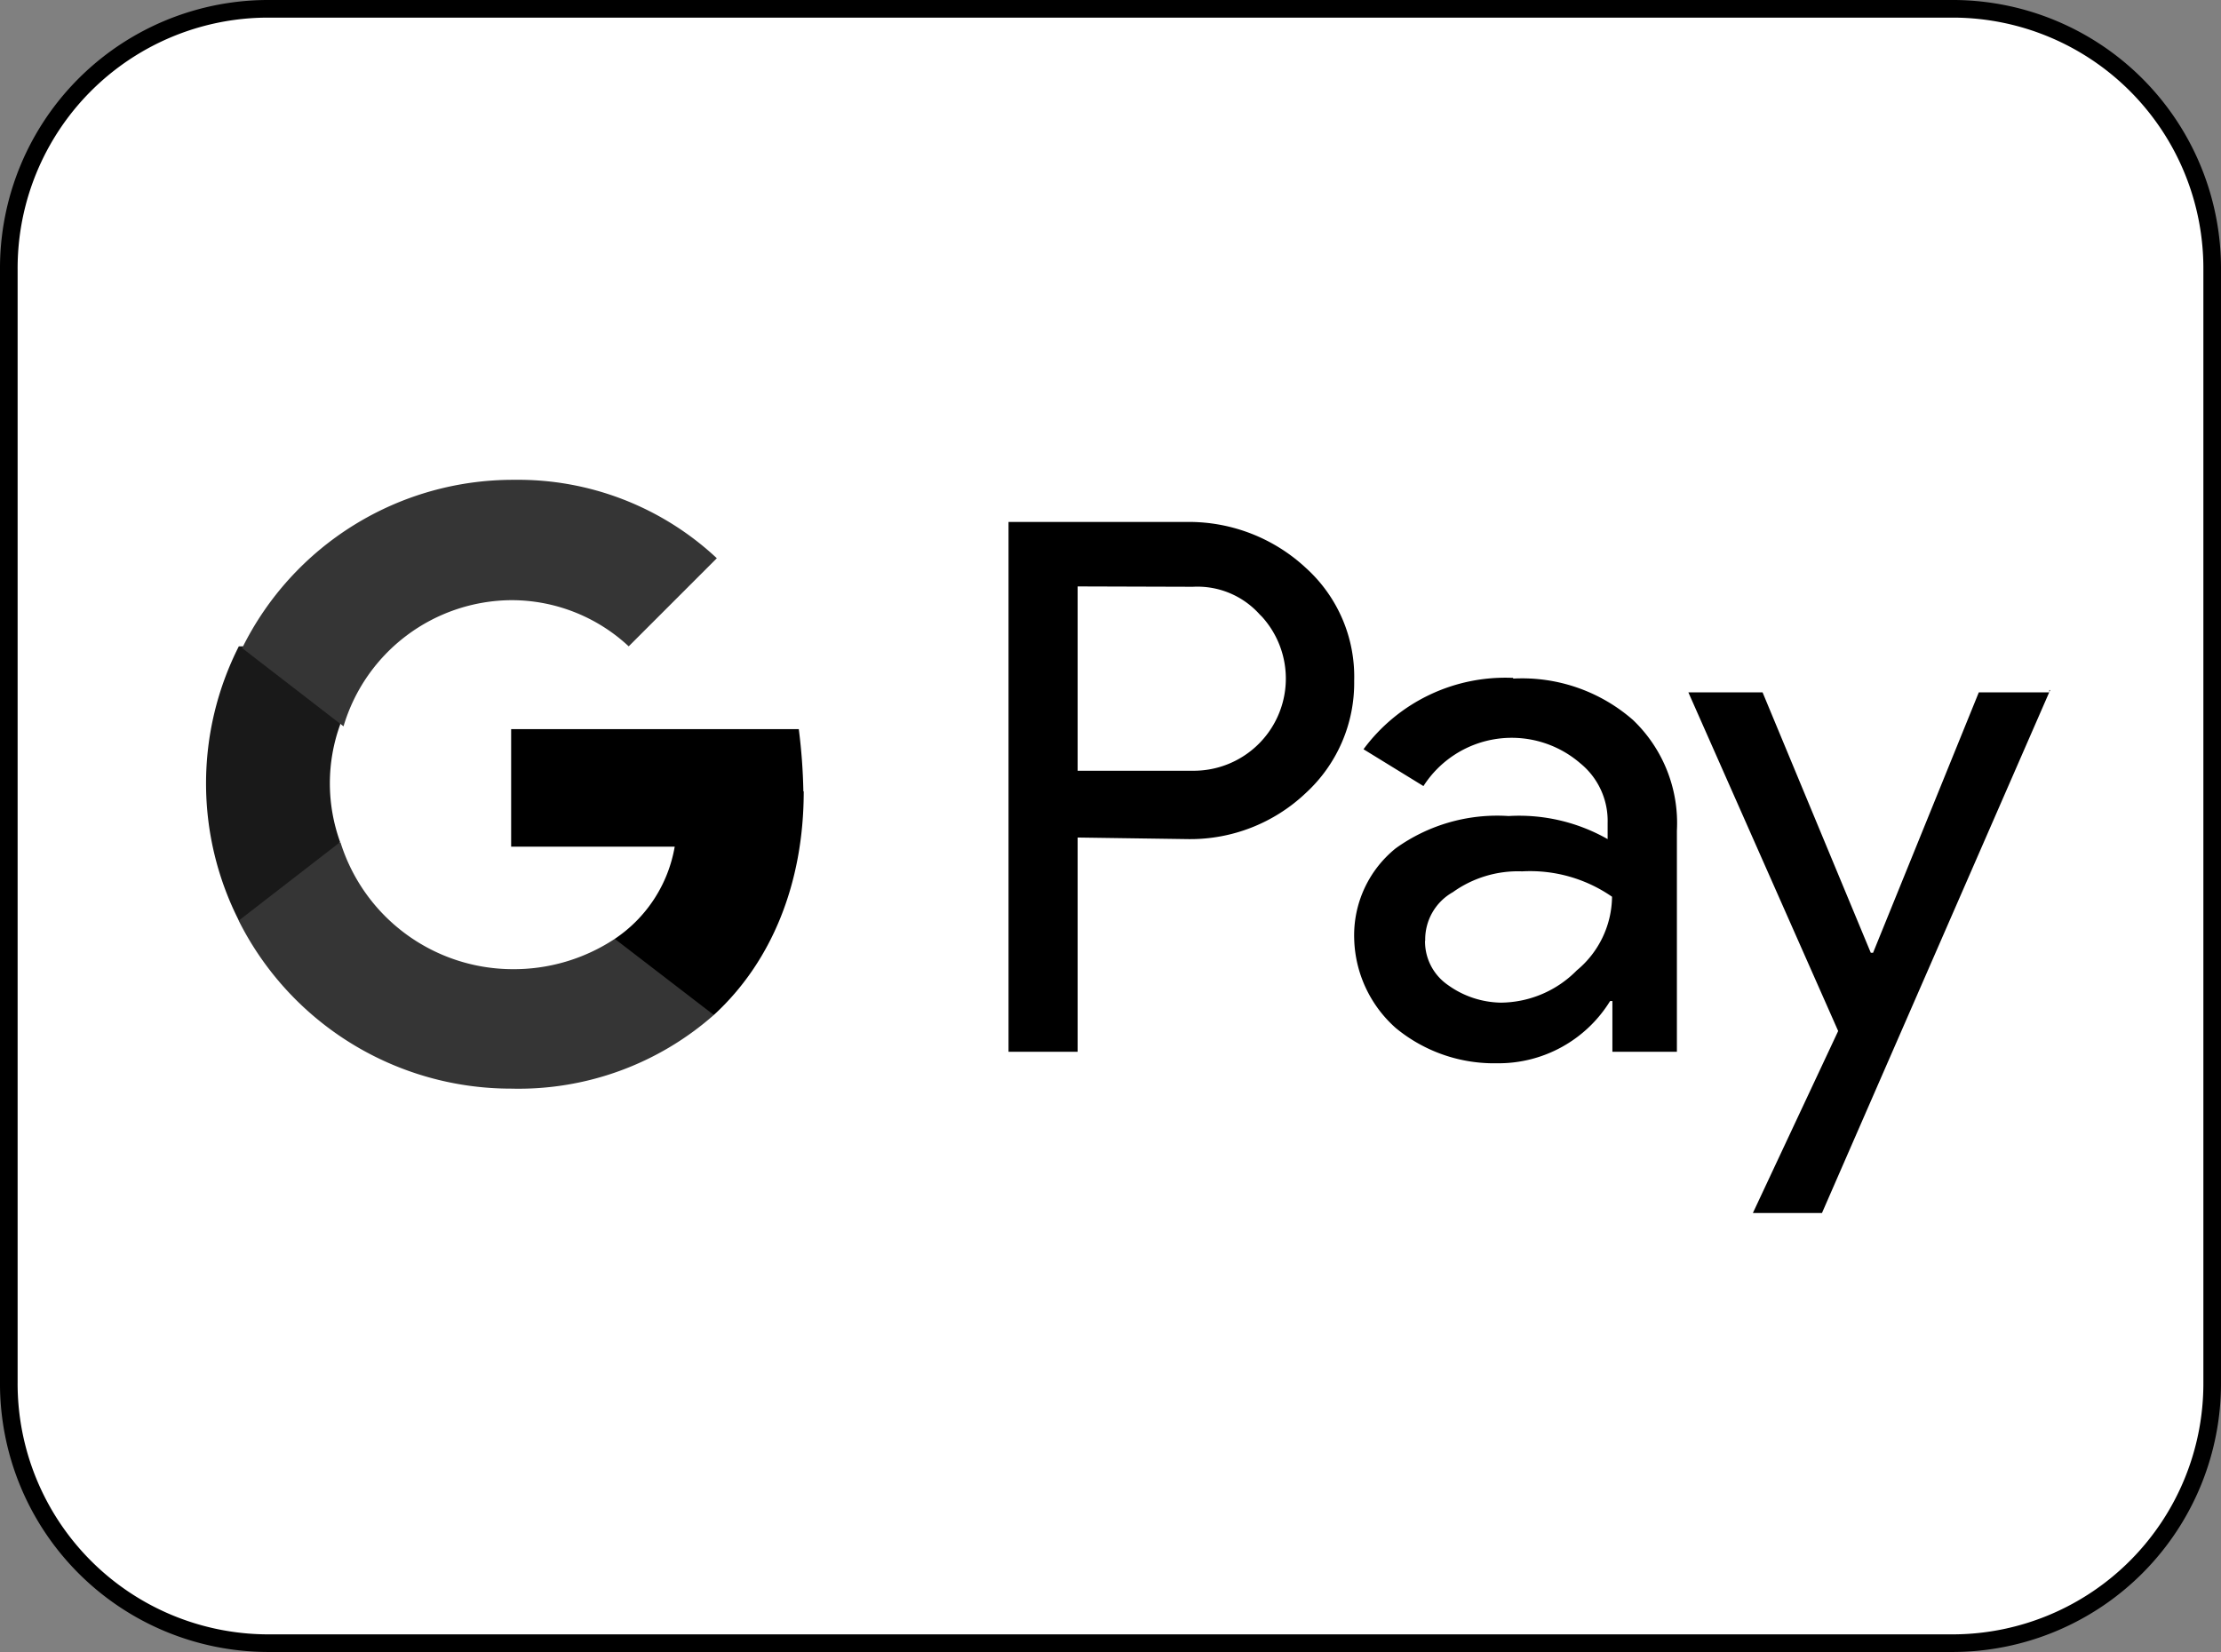
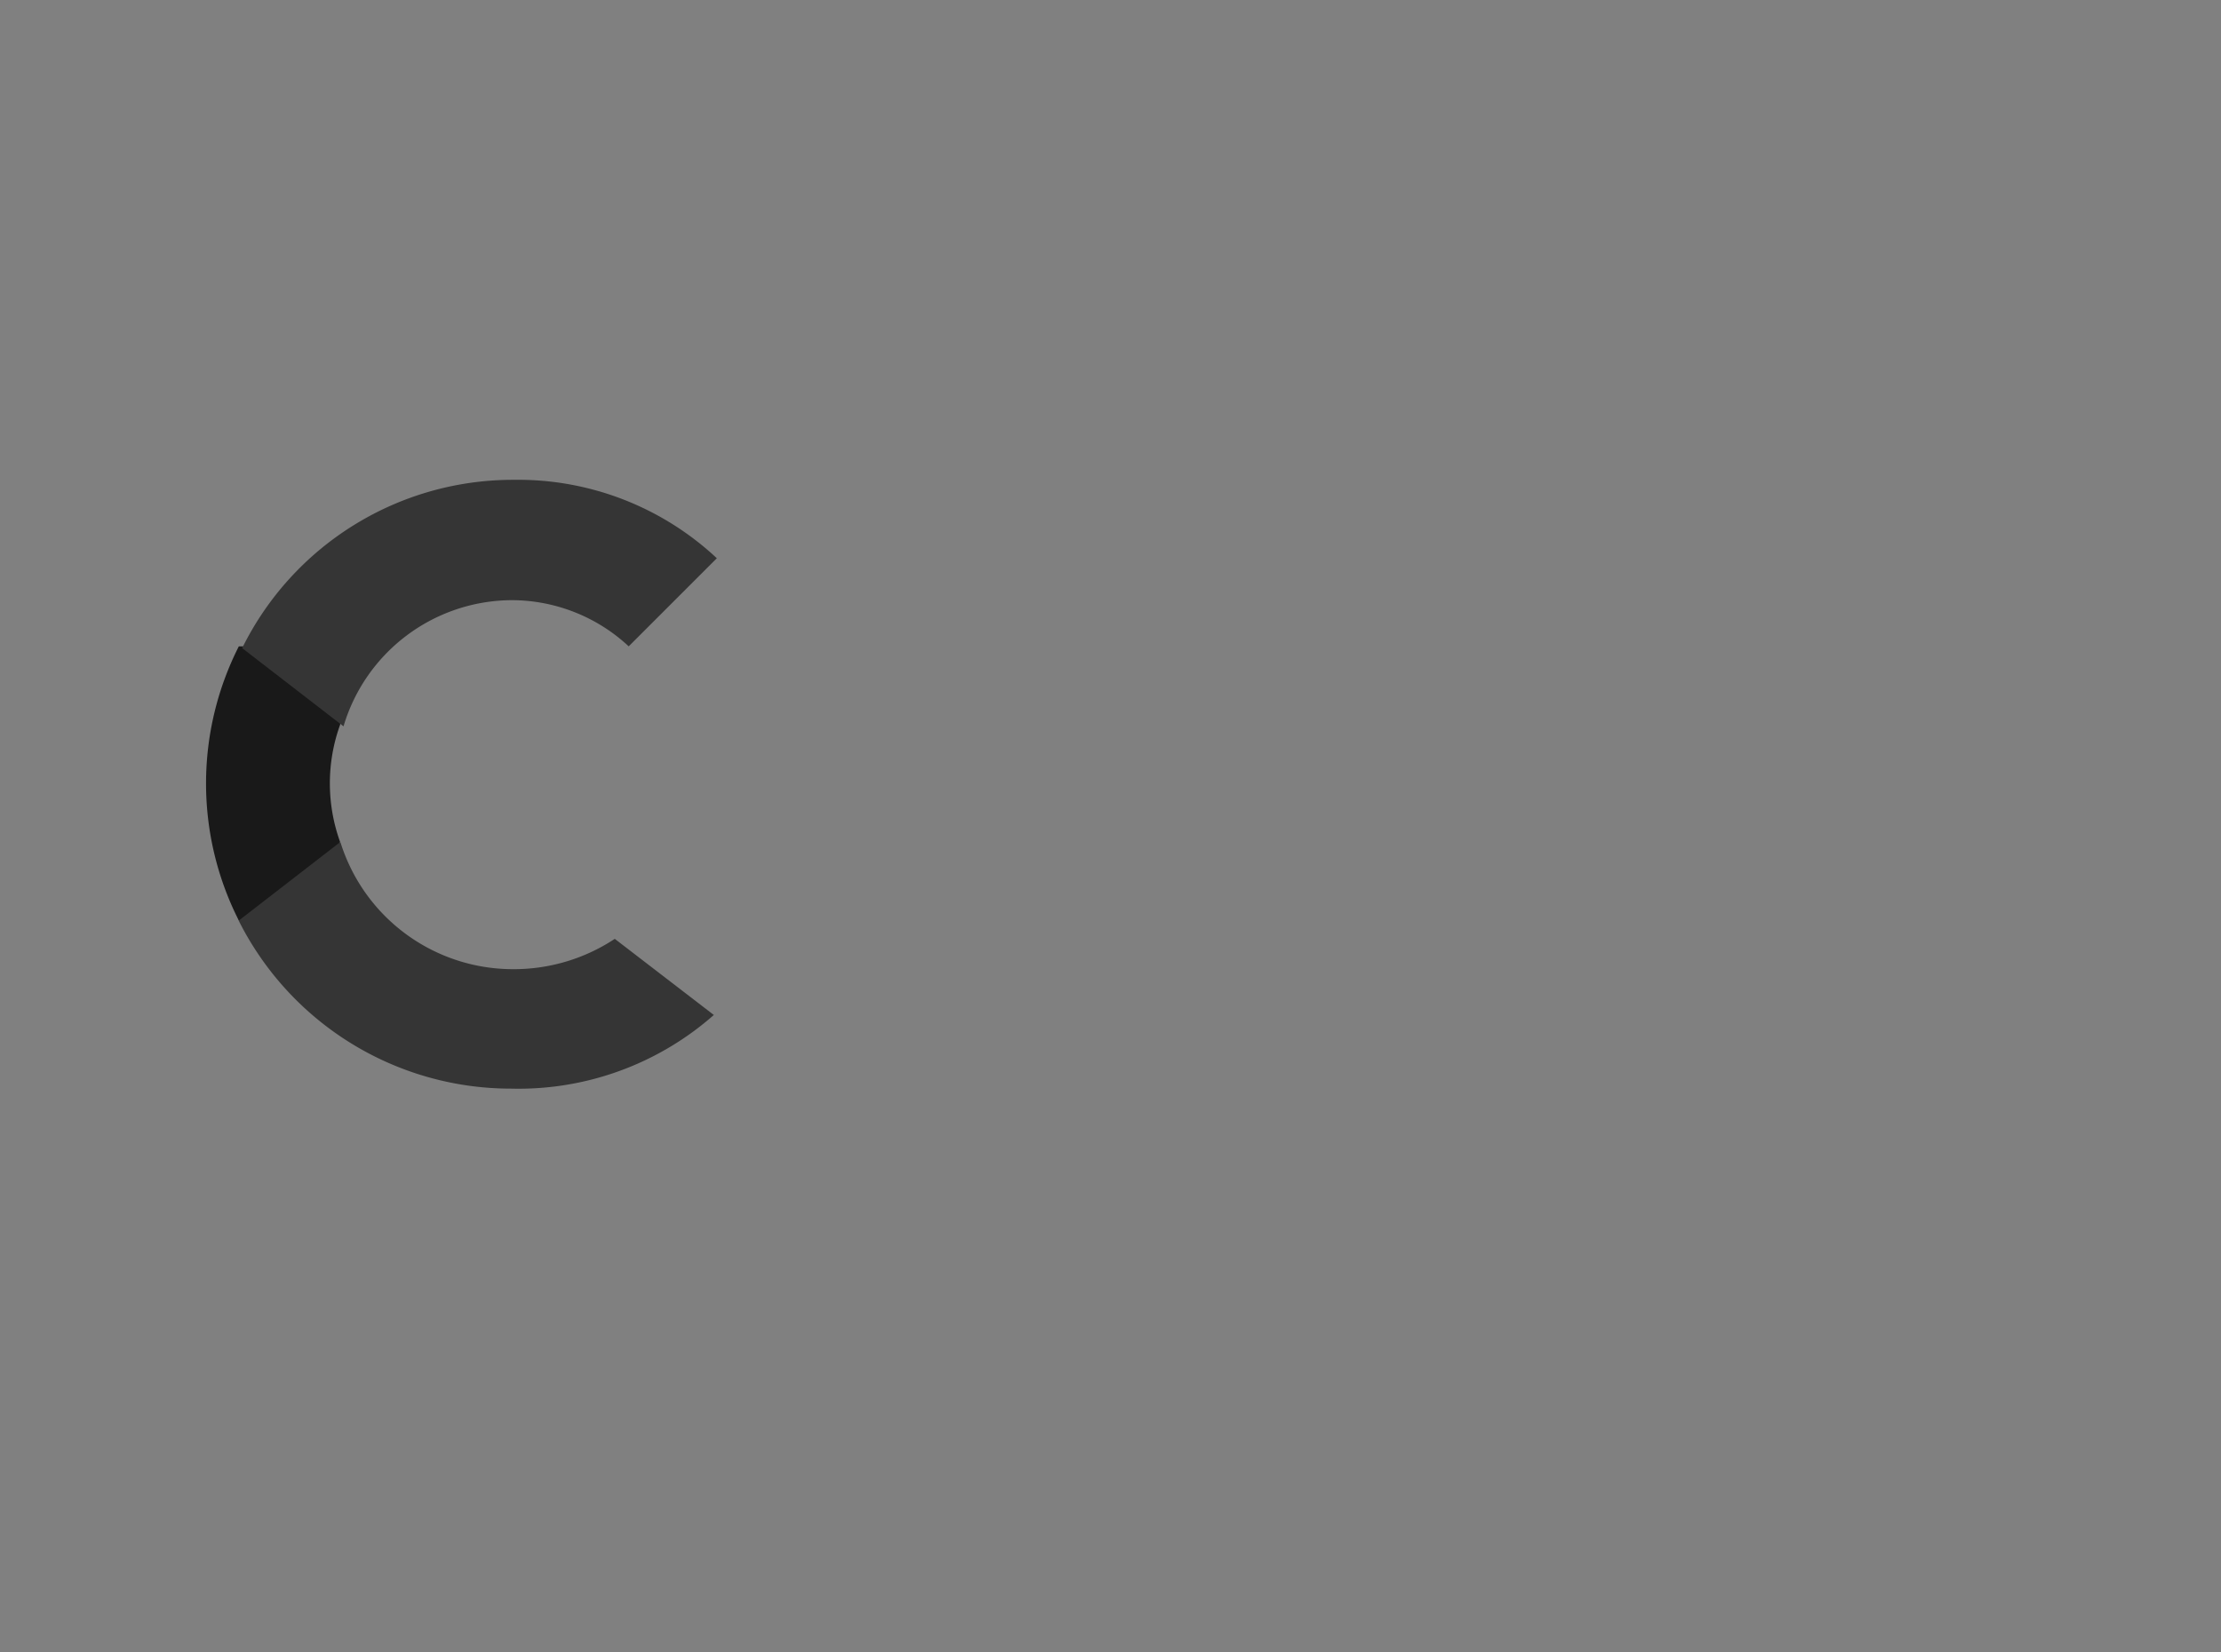
<svg xmlns="http://www.w3.org/2000/svg" viewBox="0 0 126.01 93.75">
  <rect x="0" y="0" width="126.01" height="93.75" fill="#808080" stroke="none" />
  <title>Element 408</title>
  <g id="Ebene_2" data-name="Ebene 2">
    <g id="Ebene_1-2" data-name="Ebene 1">
-       <path d="M15.13.5h95.74a14.73,14.73,0,0,1,14.64,14.81V78.43a14.74,14.74,0,0,1-14.64,14.82H15.13A14.73,14.73,0,0,1,.5,78.43V15.31A14.72,14.72,0,0,1,15.13.5Z" style="fill:#fff;stroke:#000" />
-       <path d="M116.32,39.16,103.37,68.84H99.45l4.84-10.33-8.5-19.22H100l6.14,14.78h.13l6-14.78h4v-.13ZM61.14,47.53V59.69H57.22V29.62h10.2a9.74,9.74,0,0,1,6.67,2.61,8.31,8.31,0,0,1,2.74,6.41A8.48,8.48,0,0,1,74.09,45a9.52,9.52,0,0,1-6.67,2.62Zm0-14.25V43.74h6.54A5.23,5.23,0,0,0,71.6,35l-.13-.13a4.74,4.74,0,0,0-3.79-1.57Zm24.71,5.23a9.55,9.55,0,0,1,6.8,2.35,8.09,8.09,0,0,1,2.49,6.28V59.69H91.48V56.81h-.13a7.43,7.43,0,0,1-6.41,3.53,8.75,8.75,0,0,1-5.75-2,7,7,0,0,1-2.36-5.1,6.34,6.34,0,0,1,2.36-5.1,9.86,9.86,0,0,1,6.4-1.83,10.16,10.16,0,0,1,5.62,1.31v-.92a4.21,4.21,0,0,0-1.56-3.39,5.95,5.95,0,0,0-8.89,1.3l-3.4-2.09a10,10,0,0,1,8.49-4.05Zm-5,14.9a3,3,0,0,0,1.3,2.49,5.27,5.27,0,0,0,3,1,6.11,6.11,0,0,0,4.31-1.83,5.5,5.5,0,0,0,2-4.18,8.15,8.15,0,0,0-5.1-1.44,6.35,6.35,0,0,0-3.93,1.18,3.08,3.08,0,0,0-1.57,2.74Z" style="fill-rule:evenodd" />
-       <path d="M45.58,44.91a32.42,32.42,0,0,0-.26-3.53H29v6.67h9.28a7.91,7.91,0,0,1-3.4,5.23V57.6h5.62c3.27-3,5.1-7.46,5.1-12.69Z" style="fill-rule:evenodd" />
      <path d="M29,61.78a16.75,16.75,0,0,0,11.5-4.18l-5.62-4.32A10.39,10.39,0,0,1,29,55a10.25,10.25,0,0,1-9.68-7.19H13.55v4.45A17.28,17.28,0,0,0,29,61.78Z" style="fill:#353535;fill-rule:evenodd" />
      <path d="M19.3,47.79a9.8,9.8,0,0,1,0-6.67V36.68H13.55a17.2,17.2,0,0,0,0,15.56l5.75-4.45Z" style="fill:#191919;fill-rule:evenodd" />
      <path d="M29,34.06a9.75,9.75,0,0,1,6.67,2.62l5-5a16.5,16.5,0,0,0-11.5-4.45,17.13,17.13,0,0,0-15.43,9.55l5.75,4.44A10,10,0,0,1,29,34.06Z" style="fill:#353535;fill-rule:evenodd" />
    </g>
  </g>
</svg>